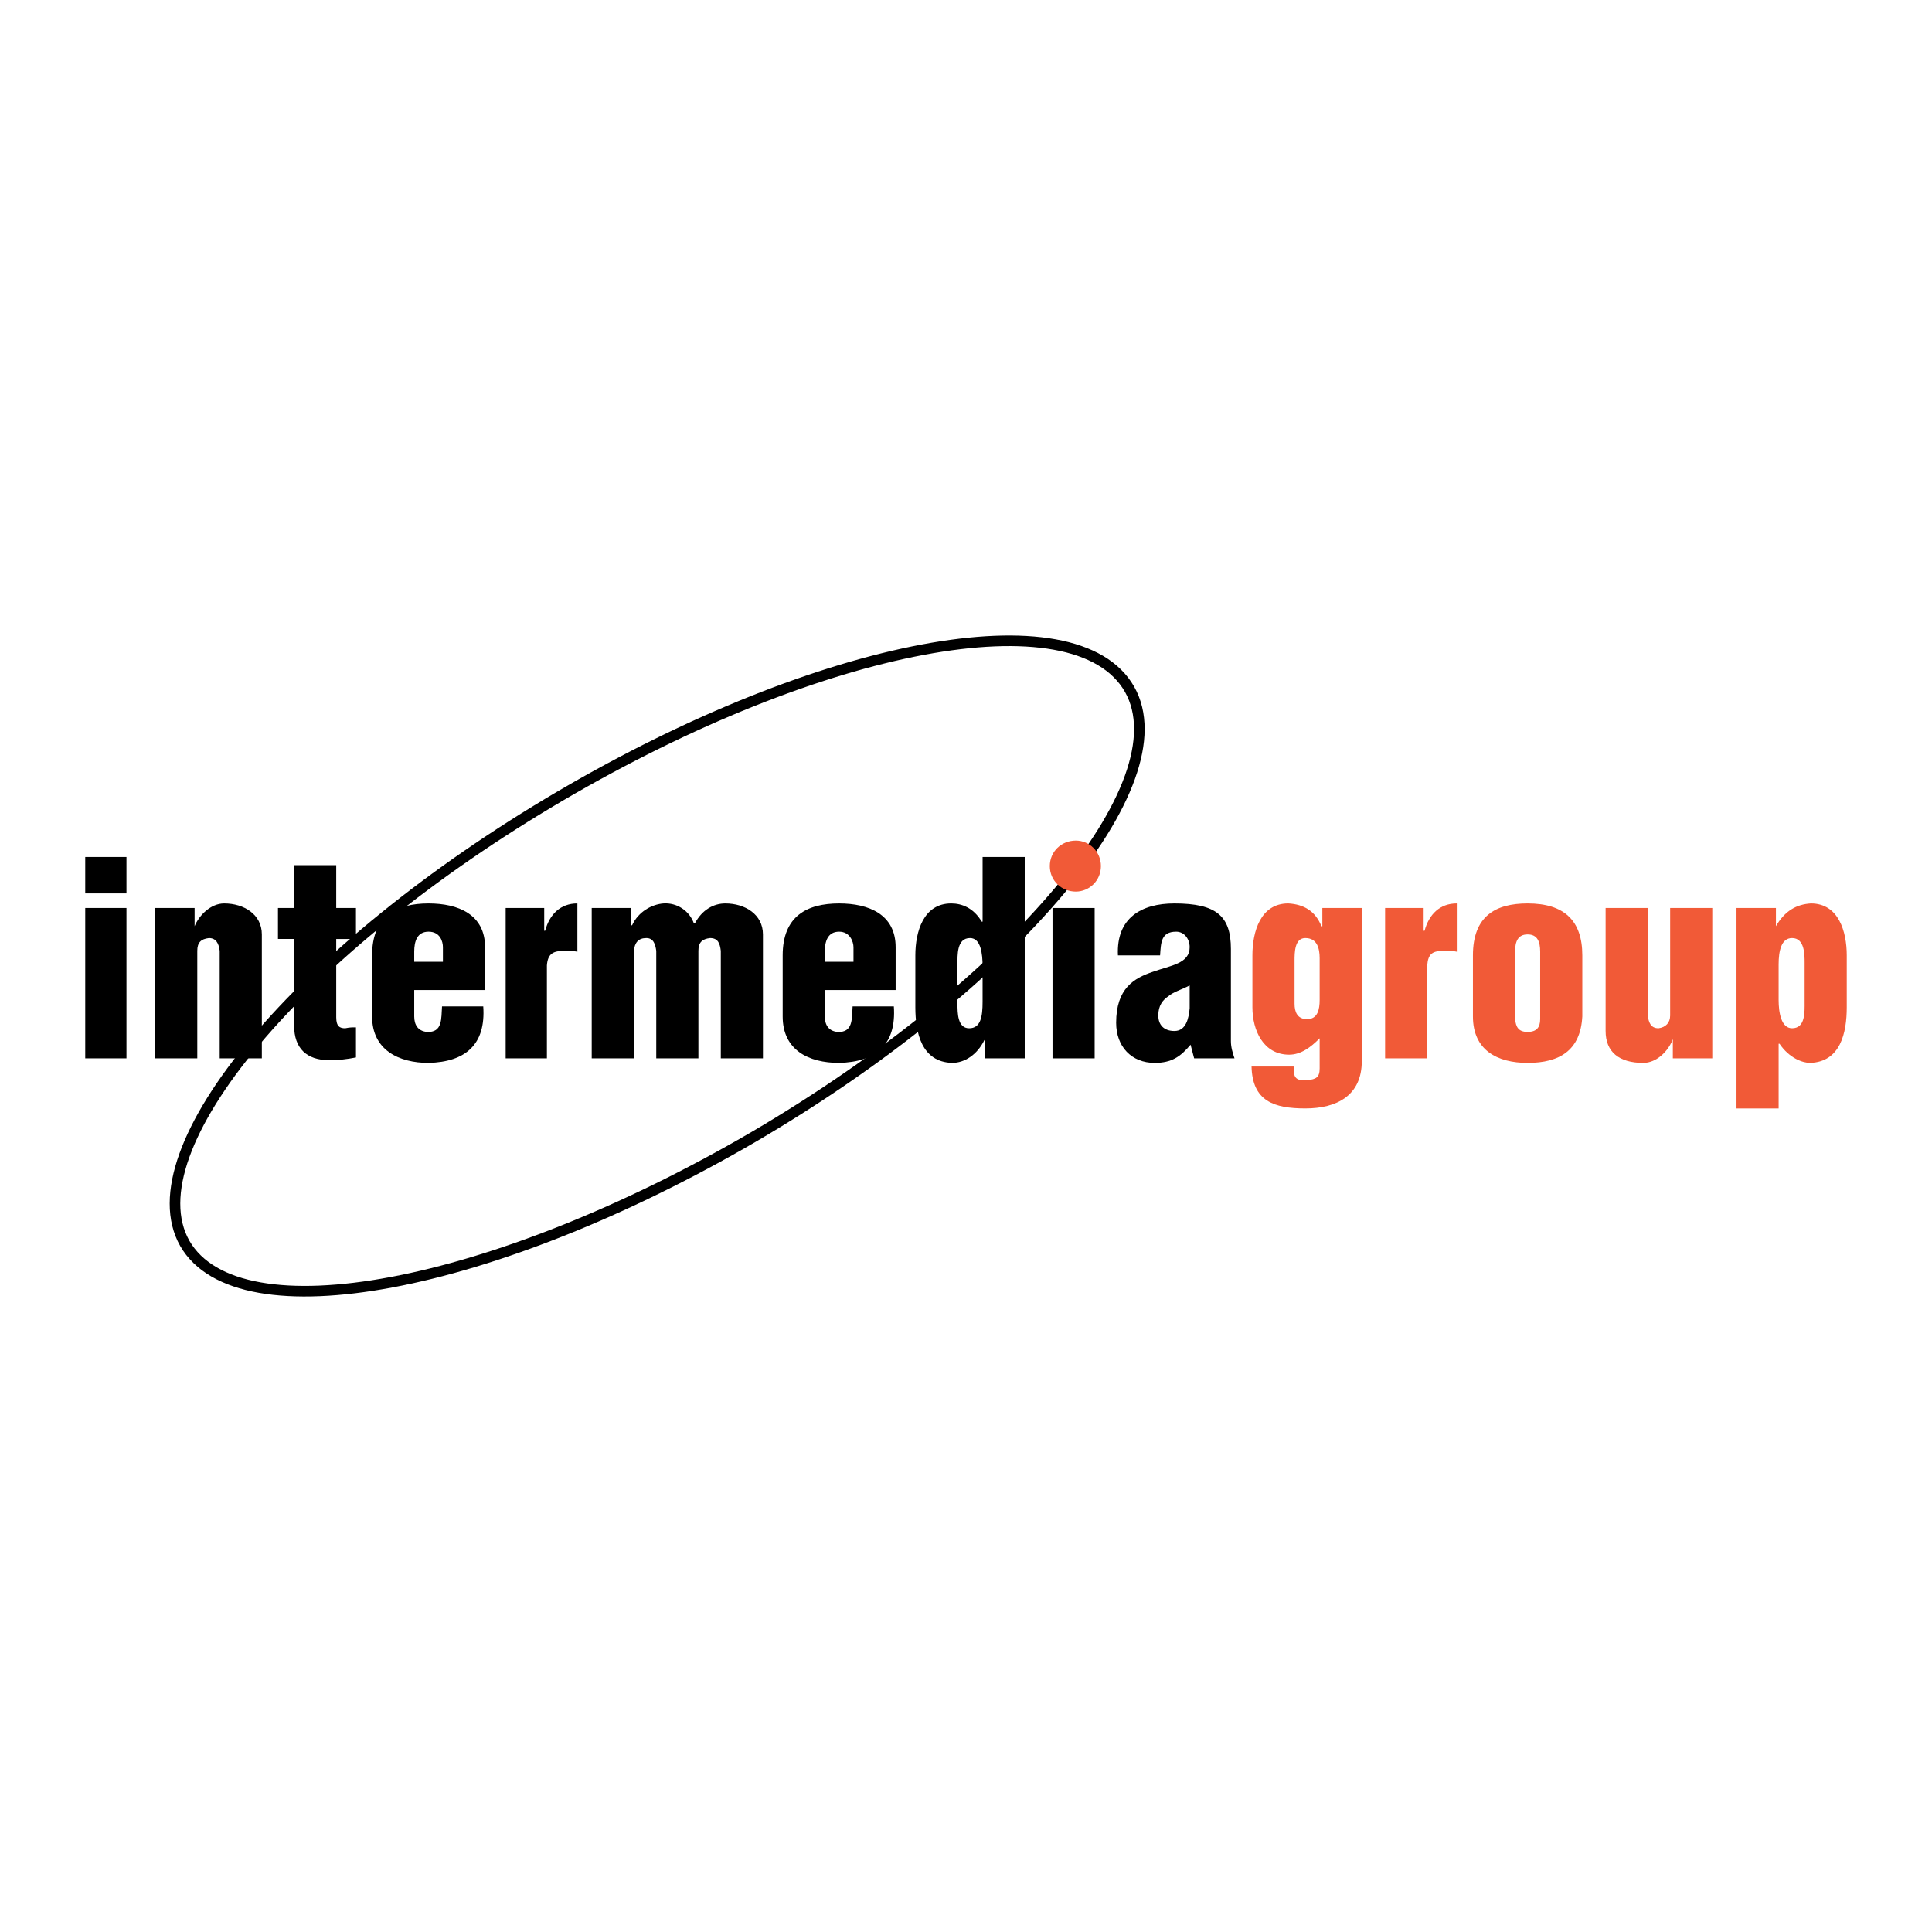
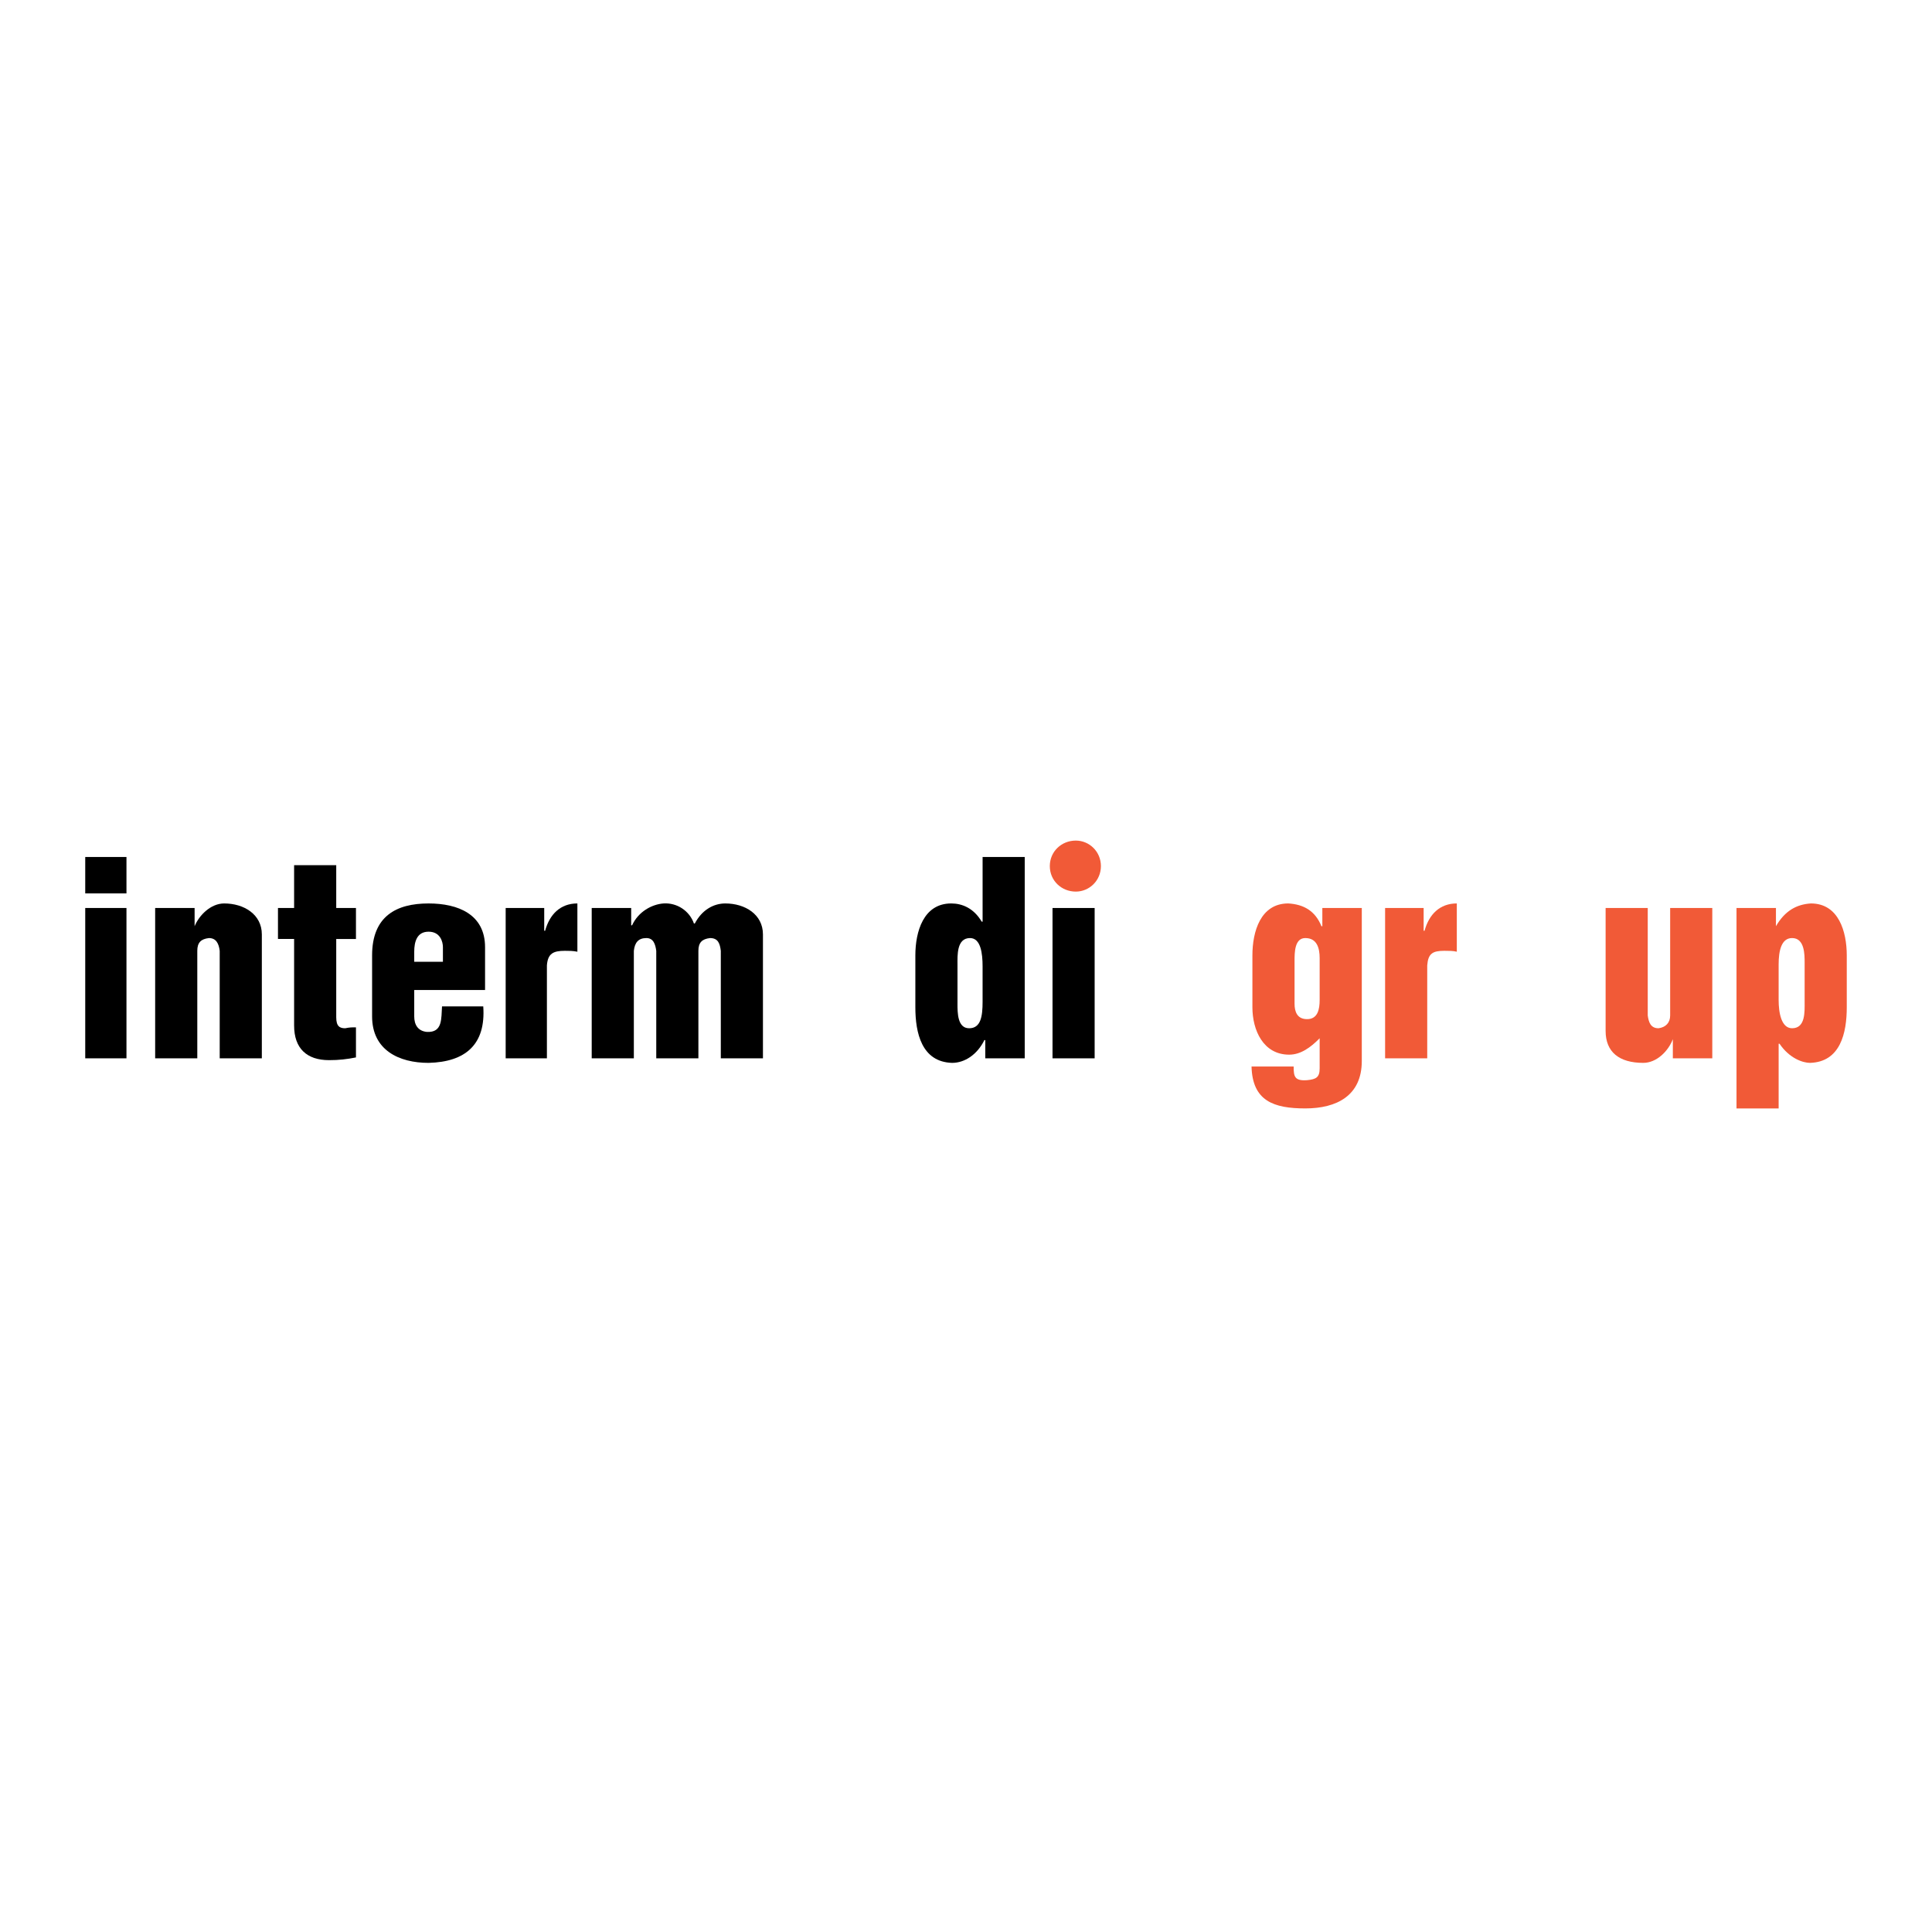
<svg xmlns="http://www.w3.org/2000/svg" version="1.0" id="Layer_1" x="0px" y="0px" width="192.756px" height="192.756px" viewBox="0 0 192.756 192.756" enable-background="new 0 0 192.756 192.756" xml:space="preserve">
  <g>
    <polygon fill-rule="evenodd" clip-rule="evenodd" fill="#FFFFFF" points="0,0 192.756,0 192.756,192.756 0,192.756 0,0  " />
    <path fill-rule="evenodd" clip-rule="evenodd" d="M8.504,90.591h4.114v14.999H8.504V90.591L8.504,90.591z M8.504,85.501h4.114   v3.635H8.504V85.501L8.504,85.501z" />
    <path fill-rule="evenodd" clip-rule="evenodd" d="M19.416,90.591v1.818l0,0c0.447-1.091,1.61-2.272,2.952-2.272   c1.968,0,3.756,1.09,3.756,3.09v12.362H21.92V94.863c-0.089-0.727-0.358-1.272-1.073-1.272c-0.805,0.091-1.163,0.455-1.163,1.272   v10.727H15.48V90.591H19.416L19.416,90.591z" />
    <path fill-rule="evenodd" clip-rule="evenodd" d="M27.733,93.682v-3.09h1.61v-4.272h4.203v4.272h1.968v3.09h-1.968v7.816   c0,0.91,0.358,1.092,0.895,1.092c0.447-0.092,0.626-0.092,1.073-0.092v3c-0.895,0.182-1.699,0.273-2.683,0.273   c-2.236,0-3.488-1.182-3.488-3.455v-8.635H27.733L27.733,93.682z" />
    <path fill-rule="evenodd" clip-rule="evenodd" d="M41.328,98.771v2.637c0,0.818,0.358,1.453,1.252,1.545   c1.61,0.092,1.431-1.363,1.521-2.545h4.114c0.268,3.818-1.789,5.545-5.456,5.635c-2.951,0-5.635-1.271-5.635-4.635v-6.09   c0-3.908,2.415-5.181,5.635-5.181c2.952,0,5.635,1.09,5.635,4.363v4.271H41.328L41.328,98.771z M44.19,95.954V94.5   c0-0.545-0.268-1.545-1.431-1.545c-1.163,0-1.431,1-1.431,2v1H44.19L44.19,95.954z" />
    <path fill-rule="evenodd" clip-rule="evenodd" d="M54.297,90.591v2.272h0.09c0.447-1.636,1.52-2.727,3.219-2.727v4.817   c-0.447-0.091-0.805-0.091-1.252-0.091c-1.163,0-1.699,0.273-1.789,1.455v9.272h-4.114V90.591H54.297L54.297,90.591z" />
    <path fill-rule="evenodd" clip-rule="evenodd" d="M62.973,90.591v1.727h0.089c0.626-1.363,1.968-2.091,3.13-2.181   c1.341-0.091,2.594,0.727,3.041,2h0.089c0.715-1.364,1.878-2,3.041-2c1.968,0,3.756,1.09,3.756,3.09v12.362h-4.204V94.863   c-0.089-0.727-0.269-1.272-1.073-1.272c-0.805,0.091-1.163,0.455-1.163,1.272v10.727h-4.204V94.863   c-0.089-0.636-0.269-1.272-0.984-1.272c-0.805,0-1.163,0.455-1.252,1.272v10.727h-4.204V90.591H62.973L62.973,90.591z" />
-     <path fill-rule="evenodd" clip-rule="evenodd" d="M82.292,98.771v2.637c0,0.818,0.357,1.453,1.252,1.545   c1.61,0.092,1.431-1.363,1.521-2.545h4.114c0.269,3.818-1.789,5.545-5.456,5.635c-3.041,0-5.635-1.271-5.635-4.635v-6.09   c0-3.908,2.415-5.181,5.635-5.181c2.951,0,5.635,1.09,5.635,4.363v4.271H82.292L82.292,98.771z M85.153,95.954V94.5   c0-0.545-0.357-1.545-1.431-1.545c-1.163,0-1.431,1-1.431,2v1H85.153L85.153,95.954z" />
    <path fill-rule="evenodd" clip-rule="evenodd" d="M98.301,105.59v-1.818h-0.09c-0.715,1.453-1.967,2.271-3.219,2.271   c-3.041-0.09-3.667-2.998-3.667-5.543v-5.182c0-2.363,0.805-5.181,3.578-5.181c1.073,0,2.236,0.454,3.042,1.818h0.089v-6.454h4.203   v20.088H98.301L98.301,105.59z M95.528,100.135c0,0.91,0,2.455,1.163,2.455c1.163,0,1.342-1.182,1.342-2.637v-3.544   c0-1.272-0.179-2.818-1.252-2.818c-1.342,0-1.252,1.727-1.252,2.636V100.135L95.528,100.135z" />
-     <path fill-rule="evenodd" clip-rule="evenodd" d="M118.783,104.227c-0.984,1.182-1.879,1.816-3.578,1.816   c-2.326,0-3.846-1.635-3.846-3.998c0-3.455,1.789-4.455,3.666-5.091c1.789-0.636,3.668-0.818,3.668-2.454   c0-0.818-0.537-1.545-1.342-1.545c-1.52,0-1.52,1.091-1.609,2.363h-4.205c-0.178-3.727,2.326-5.181,5.635-5.181   c4.205,0,5.635,1.272,5.635,4.544v9.18c0,0.637,0.18,1.182,0.359,1.729h-4.025L118.783,104.227L118.783,104.227z M118.693,98.318   c-0.895,0.453-1.609,0.635-2.146,1.09c-0.537,0.363-0.984,0.908-0.984,1.908c0,0.91,0.537,1.545,1.609,1.545   c1.164,0,1.432-1.271,1.521-2.271V98.318L118.693,98.318z" />
    <path fill-rule="evenodd" clip-rule="evenodd" fill="#F15A37" d="M129.068,106.408c0,0.998,0.09,1.453,1.342,1.361   c0.895-0.09,1.252-0.271,1.252-1.18v-3l0,0c-0.895,0.908-1.879,1.635-3.041,1.635c-2.594,0-3.668-2.453-3.668-4.725v-5.182   c0-2.363,0.807-5.181,3.578-5.181c1.521,0.09,2.684,0.727,3.309,2.272h0.09v-1.818h3.936v15.27c0,3.455-2.504,4.727-5.635,4.727   s-5.277-0.727-5.365-4.18H129.068L129.068,106.408z M129.158,100.135c0,0.818,0.268,1.545,1.252,1.545   c1.072,0,1.252-0.998,1.252-1.908v-4.181c0-1-0.268-2-1.432-2c-1.072,0-1.072,1.455-1.072,2.272V100.135L129.158,100.135z" />
    <path fill-rule="evenodd" clip-rule="evenodd" fill="#F15A37" d="M142.037,90.591v2.272h0.09c0.447-1.636,1.52-2.727,3.219-2.727   v4.817c-0.357-0.091-0.805-0.091-1.252-0.091c-1.162,0-1.609,0.273-1.699,1.455v9.272h-4.203V90.591H142.037L142.037,90.591z" />
-     <path fill-rule="evenodd" clip-rule="evenodd" fill="#F15A37" d="M146.955,95.318c0-3.908,2.236-5.181,5.457-5.181   c3.666,0,5.455,1.727,5.455,5.181v6.09c-0.178,3.363-2.236,4.635-5.455,4.635c-3.041,0-5.457-1.271-5.457-4.635V95.318   L146.955,95.318z M151.16,101.68c0.09,0.818,0.357,1.273,1.252,1.273s1.252-0.455,1.252-1.273v-6.725c0-1-0.268-1.727-1.252-1.727   s-1.252,0.727-1.252,1.727V101.68L151.16,101.68z" />
    <path fill-rule="evenodd" clip-rule="evenodd" fill="#F15A37" d="M166.9,105.59v-1.91l0,0c-0.447,1.182-1.609,2.363-2.951,2.363   c-2.414,0-3.756-1.09-3.756-3.182v-12.27h4.203v10.725c0.09,0.637,0.268,1.273,1.074,1.273c0.715-0.092,1.162-0.545,1.162-1.273   V90.591h4.203v14.999H166.9L166.9,105.59z" />
    <path fill-rule="evenodd" clip-rule="evenodd" fill="#F15A37" d="M177.186,90.591v1.818l0,0c0.895-1.545,2.059-2.182,3.488-2.272   c2.773,0,3.578,2.817,3.578,5.181v5.182c0,2.545-0.627,5.453-3.666,5.543c-0.717,0-2.059-0.453-3.041-1.908h-0.09v6.453h-4.203   V90.591H177.186L177.186,90.591z M180.049,96.045c0-0.818,0-2.454-1.252-2.454c-1.074,0-1.342,1.272-1.342,2.636v3.544   c0,1.273,0.268,2.818,1.342,2.818c1.342,0,1.252-1.637,1.252-2.637V96.045L180.049,96.045z" />
-     <path fill="none" stroke="#000000" stroke-width="1.056" stroke-miterlimit="2.613" d="M112.701,68.777   c5.275,9.362-11.449,29.36-37.476,44.629c-26.027,15.18-51.427,19.996-56.794,10.635c-5.277-9.363,11.449-29.359,37.475-44.63   C81.934,64.141,107.334,59.323,112.701,68.777" />
    <path fill-rule="evenodd" clip-rule="evenodd" fill="#F15A37" d="M109.838,86.41c0,1.454-1.162,2.545-2.504,2.545   c-1.43,0-2.594-1.091-2.594-2.545s1.164-2.545,2.594-2.545C108.676,83.865,109.838,84.956,109.838,86.41L109.838,86.41z" />
    <polygon fill-rule="evenodd" clip-rule="evenodd" points="105.01,105.59 109.213,105.59 109.213,90.591 105.01,90.591    105.01,105.59  " />
  </g>
</svg>